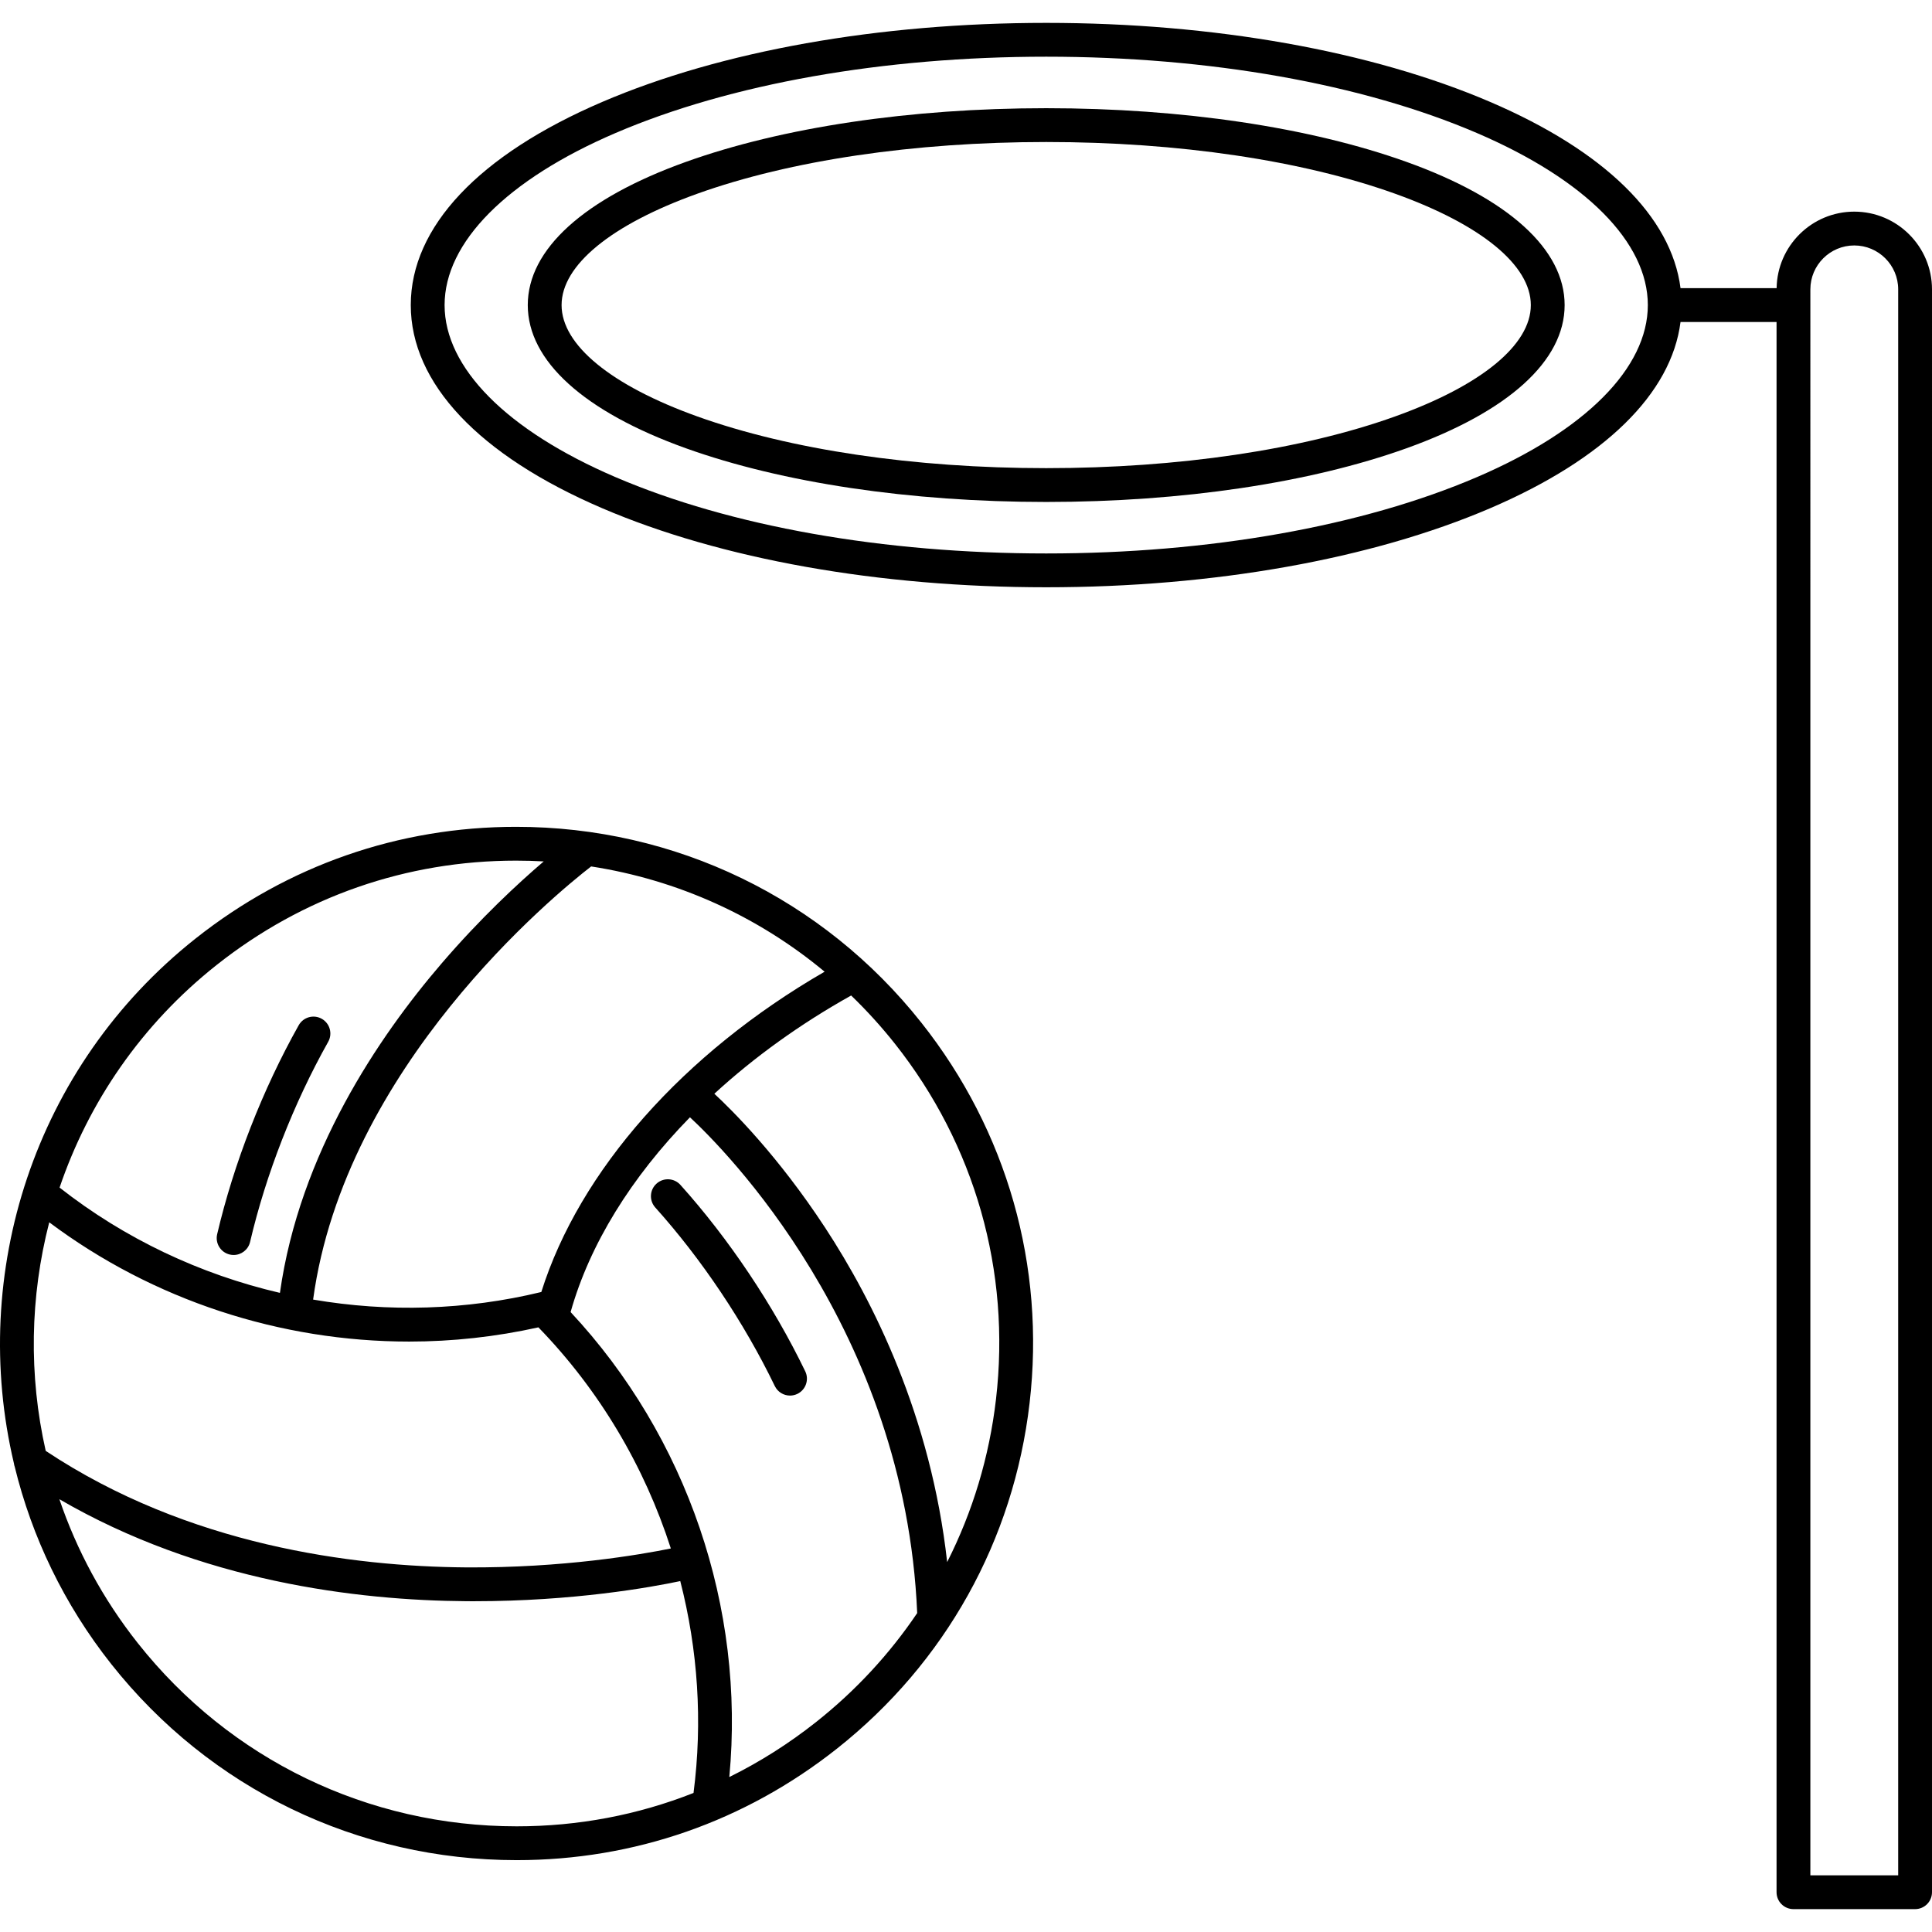
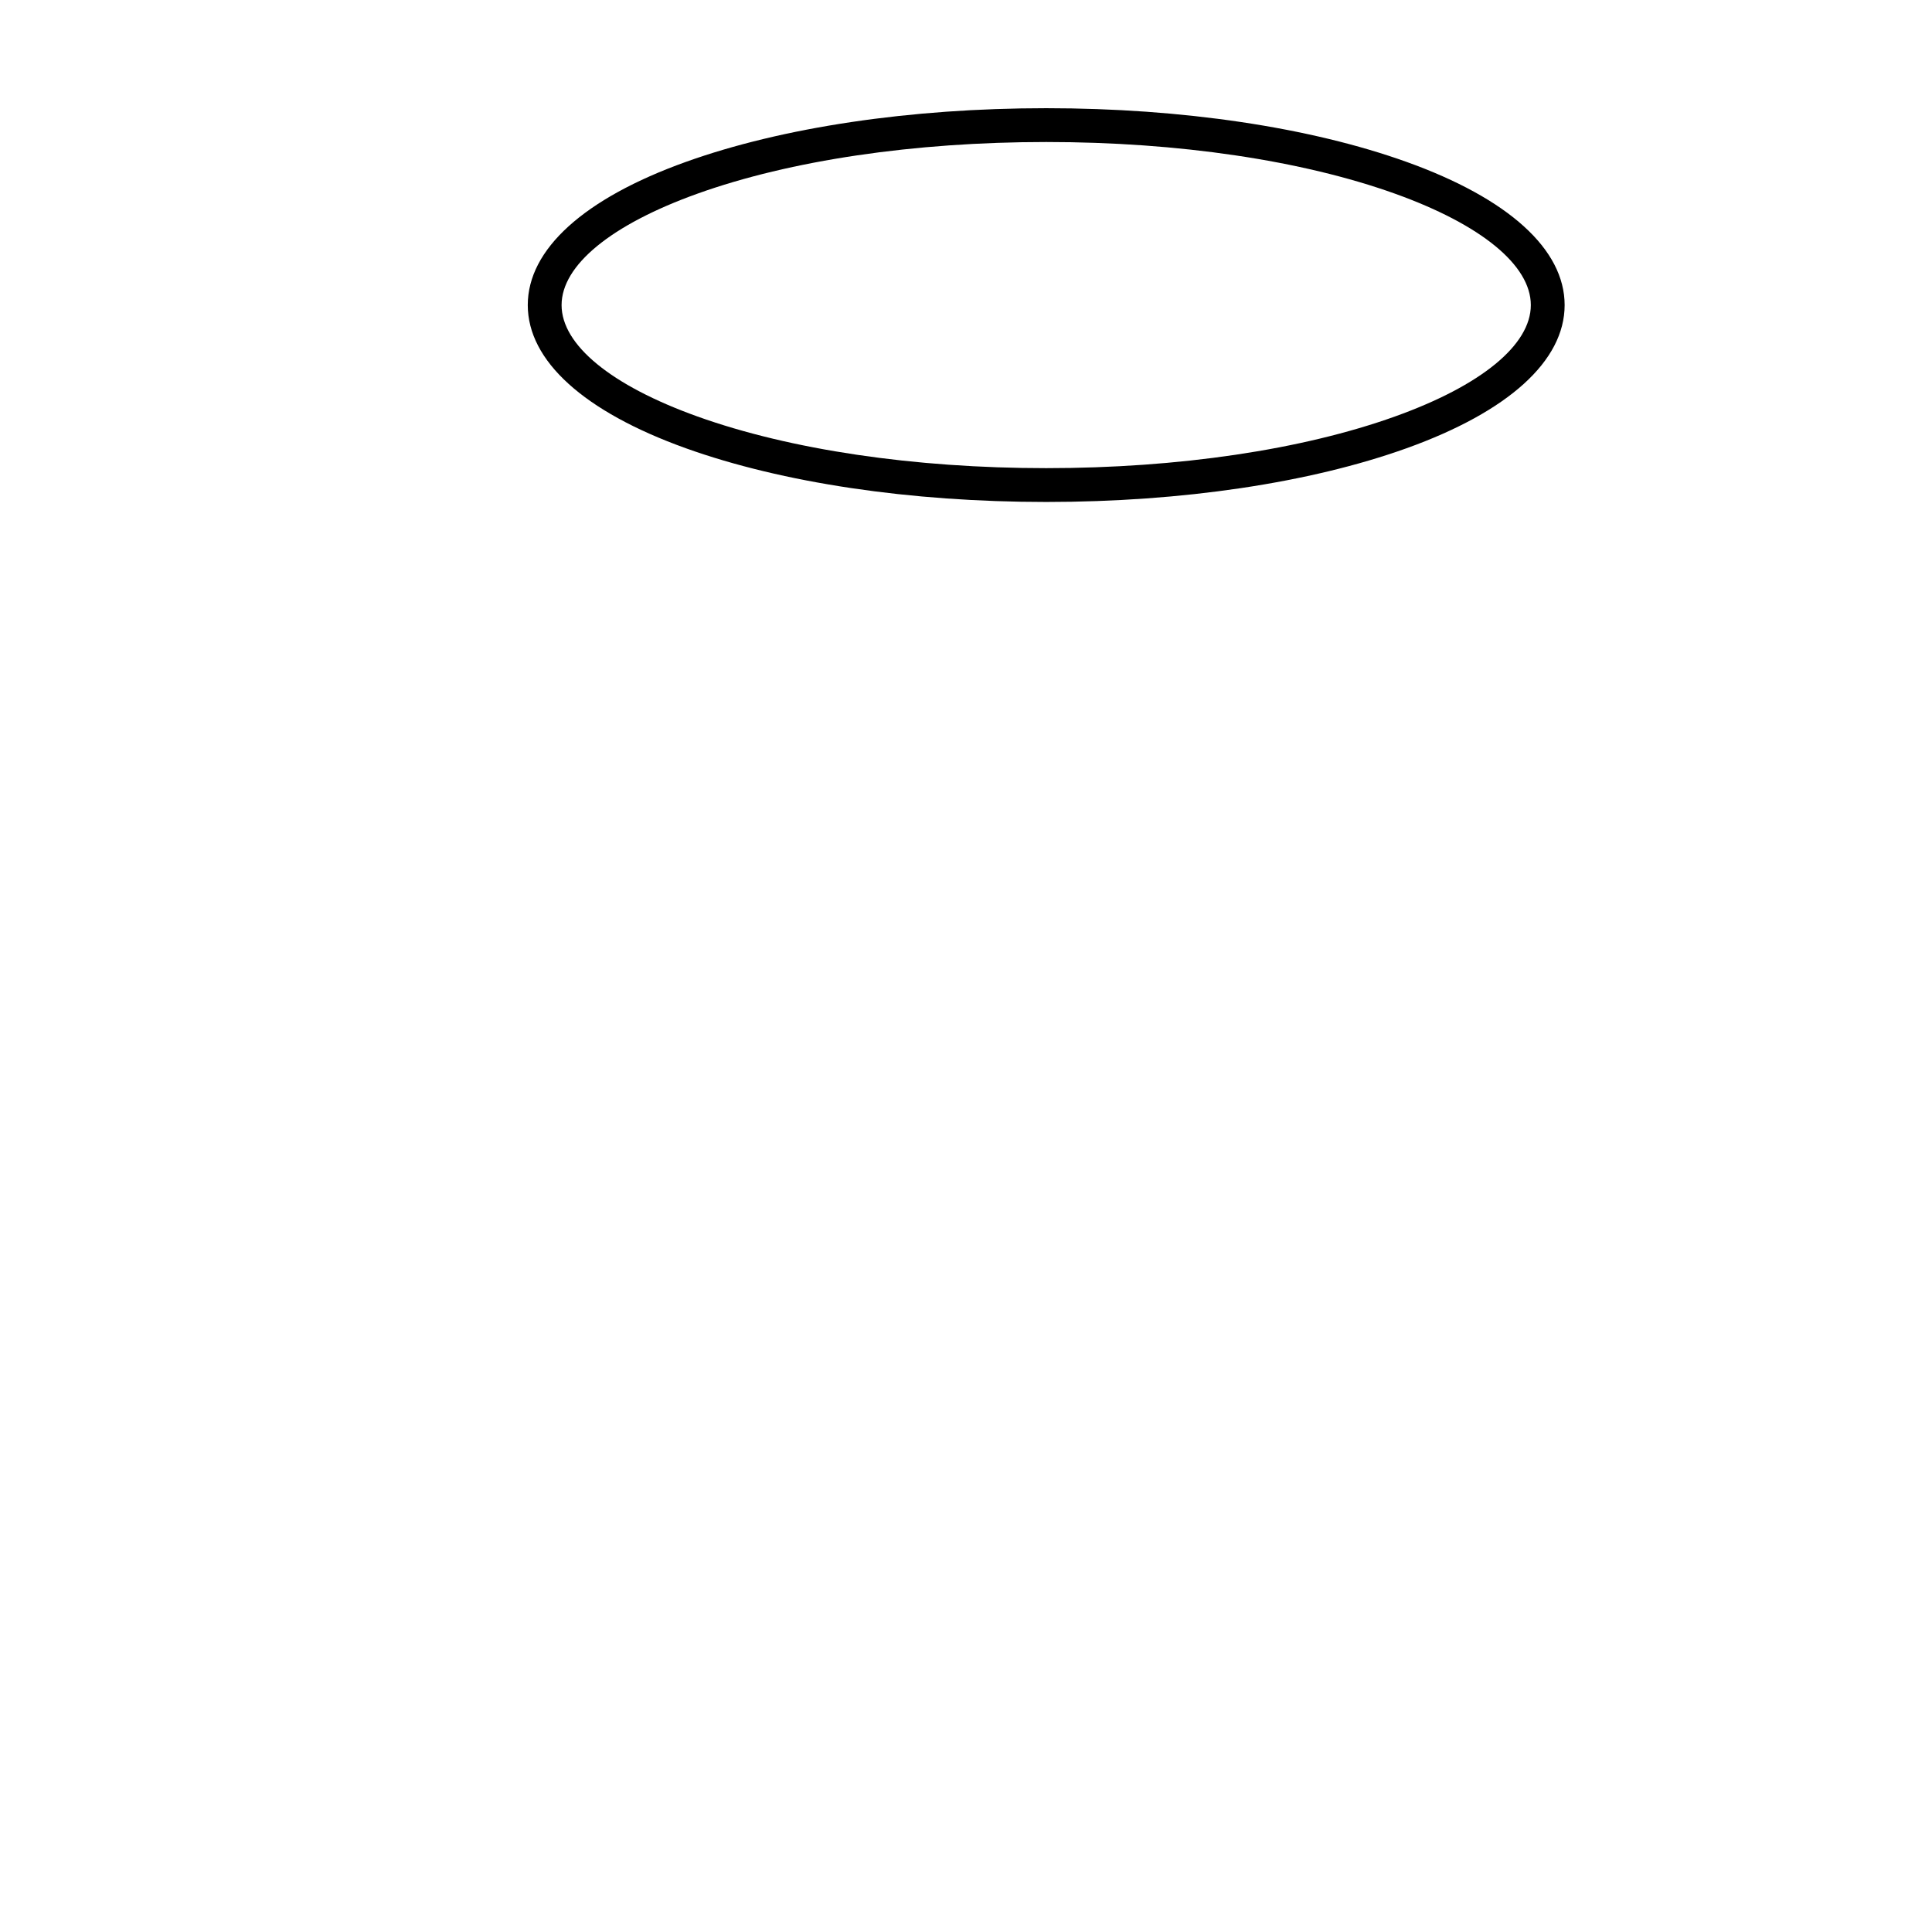
<svg xmlns="http://www.w3.org/2000/svg" id="Capa_1" x="0px" y="0px" viewBox="0 0 485.687 485.687" style="enable-background:new 0 0 485.687 485.687;" xml:space="preserve">
  <g>
-     <path d="M466.148,53.204c-10.673,0-19.362,8.604-19.523,19.24h-24.155c-2.287-17.979-19.063-34.473-47.838-46.814 C344.745,12.811,305.104,5.752,263.007,5.752c-42.097,0-81.739,7.06-111.625,19.878c-31.029,13.309-48.117,31.443-48.117,51.064 s17.088,37.756,48.117,51.064c29.886,12.817,69.528,19.877,111.625,19.877c42.096,0,81.738-7.06,111.624-19.877 c28.775-12.342,45.551-28.835,47.838-46.814h24.14v394.741c0,2.348,1.902,4.25,4.25,4.25h30.578c2.348,0,4.25-1.902,4.25-4.25 V72.742C485.687,61.968,476.921,53.204,466.148,53.204z M371.282,119.946c-28.852,12.375-67.304,19.189-108.274,19.189 s-79.424-6.814-108.274-19.189c-27.307-11.712-42.968-27.477-42.968-43.252s15.661-31.541,42.968-43.253 c28.851-12.375,67.304-19.189,108.274-19.189s79.423,6.814,108.274,19.189c27.307,11.712,42.968,27.478,42.968,43.253 S398.588,108.234,371.282,119.946z M477.187,471.435h-22.078V72.742c0-6.087,4.952-11.038,11.039-11.038 c6.087,0,11.039,4.951,11.039,11.038V471.435z" />
    <path d="M353.593,40.7c-24.261-8.705-56.432-13.5-90.586-13.5c-34.155,0-66.326,4.795-90.588,13.5 c-25.628,9.197-39.742,21.979-39.742,35.994c0,14.014,14.114,26.796,39.742,35.993c24.262,8.706,56.434,13.501,90.588,13.501 c34.153,0,66.324-4.795,90.586-13.501c25.628-9.197,39.742-21.979,39.742-35.993C393.335,62.679,379.221,49.897,353.593,40.7z M350.722,104.686c-23.363,8.385-54.515,13.002-87.715,13.002c-33.201,0-64.353-4.617-87.717-13.002 c-21.68-7.779-34.113-17.982-34.113-27.992c0-10.011,12.434-20.214,34.113-27.993c23.363-8.384,54.516-13.001,87.717-13.001 c33.2,0,64.352,4.617,87.715,13.001c21.68,7.779,34.113,17.982,34.113,27.993C384.835,86.704,372.402,96.907,350.722,104.686z" />
-     <path d="M129.735,207.855c-29.504,0-57.353,9.701-80.535,28.055C8.389,268.217-7.777,320.279,3.5,367.873 c0.04,0.301,0.106,0.596,0.209,0.882c4.294,17.572,12.335,34.514,24.278,49.6c24.786,31.311,61.932,49.268,101.912,49.268 c29.503,0,57.351-9.7,80.532-28.053c27.201-21.533,44.388-52.369,48.395-86.829c4.007-34.46-5.645-68.417-27.179-95.616 C206.86,225.812,169.714,207.855,129.735,207.855z M136.083,324.798c-18.945,4.594-38.498,5.129-57.369,1.904 c7.971-58.576,60.772-101.816,69.893-108.887c21.703,3.362,41.905,12.49,58.692,26.461 C171.763,264.806,145.665,294.32,136.083,324.798z M12.378,307.276c26.126,19.576,58.112,29.982,90.477,29.982 c10.86,0,21.762-1.186,32.498-3.574c15.358,15.824,26.658,34.956,33.29,55.586c-7.695,1.566-27.117,4.927-51.492,4.758 c-28.557-0.218-69.901-5.518-105.658-29.291C7.185,345.72,7.55,325.981,12.378,307.276z M54.475,242.574 c21.666-17.152,47.691-26.219,75.26-26.219c2.329,0,4.647,0.065,6.954,0.195c-6.407,5.469-15.813,14.172-25.645,25.615 c-15.878,18.48-35.739,47.797-40.673,82.852c-20.008-4.652-39.002-13.595-55.393-26.469 C22.233,277.181,35.503,257.592,54.475,242.574z M34.652,413.079c-8.84-11.167-15.388-23.423-19.727-36.196 c35.54,20.676,74.747,25.46,102.405,25.645c0.607,0.004,1.207,0.006,1.808,0.006c25.091,0,44.448-3.494,51.875-5.063 c4.432,17.245,5.658,35.333,3.334,53.26c-13.998,5.534-28.98,8.391-44.447,8.391C92.533,459.122,57.817,442.34,34.652,413.079z M205.157,432.905c-6.863,5.434-14.167,10.049-21.815,13.828c4.017-42.569-10.624-85.528-39.896-116.887 c4.786-17.038,15.256-33.899,30.002-48.969c8.211,7.598,54.095,53.177,57.126,124.635 C223.66,415.766,215.132,425.008,205.157,432.905z M250.383,351.758c-1.684,14.493-5.872,28.296-12.276,40.934 c-4.087-36.663-18.56-65.582-30.712-84.119c-11.852-18.078-23.384-29.517-27.817-33.618c9.975-9.159,21.556-17.525,34.395-24.696 c3.901,3.768,7.586,7.814,11.012,12.142C245.108,287.818,254.128,319.553,250.383,351.758z" />
-     <path d="M171.051,297.871c-1.568-1.747-4.256-1.89-6.001-0.321c-1.746,1.568-1.891,4.255-0.321,6.001 c11.664,12.984,22.334,28.924,30.045,44.883c0.733,1.518,2.251,2.402,3.83,2.402c0.62,0,1.25-0.137,1.846-0.424 c2.113-1.022,2.999-3.563,1.979-5.676C194.378,328.077,183.236,311.432,171.051,297.871z" />
-     <path d="M57.76,315.38c0.326,0.077,0.652,0.113,0.974,0.113c1.929,0,3.675-1.322,4.134-3.281 c3.983-17.002,10.957-34.87,19.638-50.313c1.149-2.046,0.424-4.637-1.623-5.787c-2.046-1.15-4.637-0.423-5.787,1.623 c-9.062,16.12-16.343,34.778-20.503,52.537C54.056,312.558,55.475,314.844,57.76,315.38z" />
  </g>
  <g> </g>
  <g> </g>
  <g> </g>
  <g> </g>
  <g> </g>
  <g> </g>
  <g> </g>
  <g> </g>
  <g> </g>
  <g> </g>
  <g> </g>
  <g> </g>
  <g> </g>
  <g> </g>
  <g> </g>
</svg>